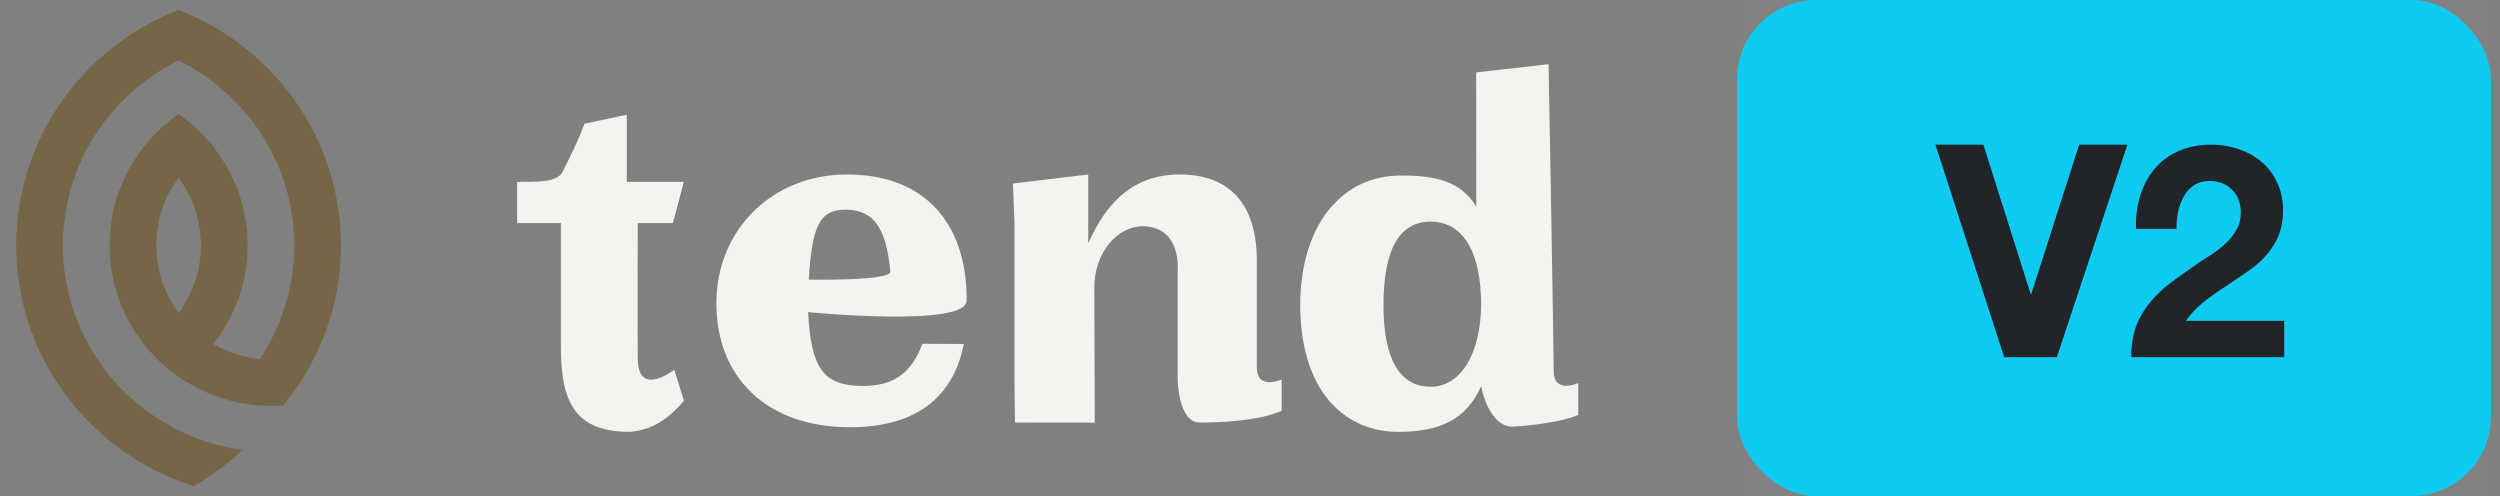
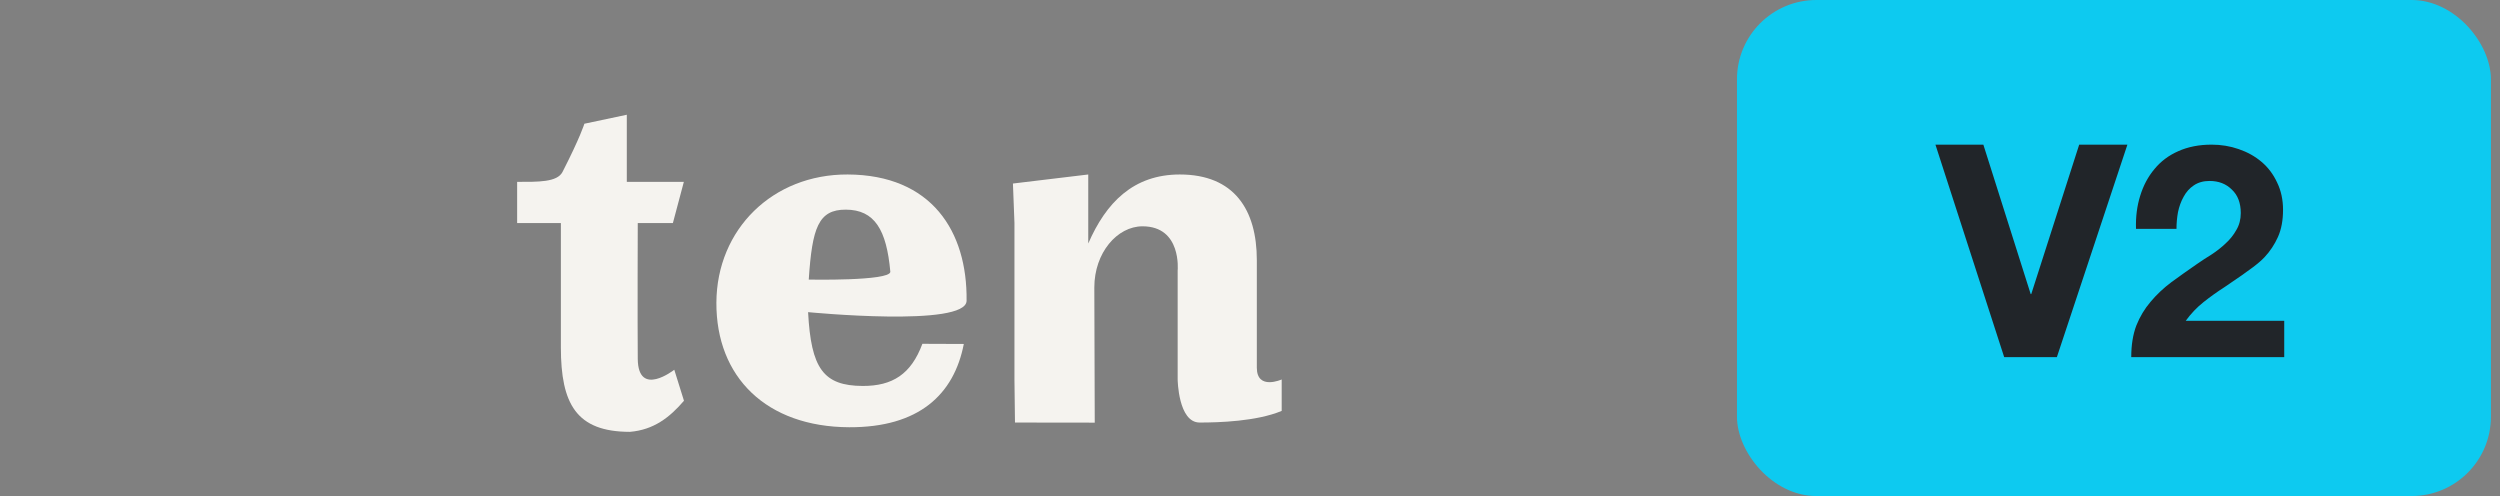
<svg xmlns="http://www.w3.org/2000/svg" width="126" height="25" viewBox="0 0 126 25" fill="none">
  <rect x="0" y="0" width="126" height="25" fill="#808080" stroke="none" />
  <g clip-path="url(#clip0_2926_536903)">
    <g clip-path="url(#clip1_2926_536903)">
-       <path fill-rule="evenodd" clip-rule="evenodd" d="M7.875 12.367C7.875 11.092 8.292 9.915 9 8.961C9.707 9.915 10.125 11.092 10.125 12.367C10.125 13.641 9.707 14.818 9 15.773C8.292 14.818 7.875 13.641 7.875 12.367ZM12.206 22.679C12.113 22.665 12.02 22.651 11.927 22.635C10.892 22.462 9.909 22.139 9 21.689C8.149 21.268 7.363 20.737 6.662 20.114C5.995 19.52 5.405 18.844 4.908 18.1C3.81 16.455 3.171 14.485 3.171 12.367C3.171 10.248 3.81 8.278 4.908 6.633C5.405 5.89 5.995 5.214 6.662 4.62C7.363 3.997 8.149 3.465 9 3.044C9.851 3.465 10.637 3.997 11.338 4.62C12.005 5.214 12.595 5.89 13.091 6.633C14.19 8.278 14.829 10.248 14.829 12.367C14.829 14.485 14.19 16.455 13.091 18.1C12.244 18.012 11.451 17.746 10.751 17.338C11.833 15.967 12.478 14.241 12.478 12.367C12.478 10.492 11.833 8.767 10.751 7.395C10.253 6.764 9.663 6.208 9 5.746C8.337 6.208 7.747 6.764 7.249 7.395C6.167 8.767 5.522 10.492 5.522 12.367C5.522 14.241 6.167 15.967 7.249 17.338C7.747 17.969 8.337 18.526 9 18.987C9.705 19.478 10.492 19.862 11.338 20.114C12.086 20.337 12.881 20.457 13.704 20.457L14.267 20.439C14.966 19.595 15.557 18.662 16.021 17.658C16.766 16.046 17.181 14.255 17.181 12.367C17.181 10.479 16.766 8.687 16.021 7.076C15.557 6.072 14.966 5.138 14.267 4.295C13.583 3.47 12.796 2.731 11.927 2.098C11.032 1.447 10.05 0.908 9 0.5C7.95 0.908 6.968 1.447 6.073 2.098C5.204 2.731 4.417 3.47 3.733 4.295C3.034 5.138 2.442 6.072 1.979 7.076C1.234 8.687 0.819 10.479 0.819 12.367C0.819 14.255 1.234 16.046 1.979 17.658C2.442 18.662 3.034 19.595 3.733 20.439C4.417 21.264 5.204 22.002 6.073 22.635C6.968 23.287 7.95 23.826 9 24.233C9.248 24.33 9.501 24.419 9.757 24.5C10.667 23.996 11.47 23.372 12.206 22.679Z" fill="#746647" />
-     </g>
+       </g>
    <path fill-rule="evenodd" clip-rule="evenodd" d="M29.453 6.236L31.591 5.783V9.166H34.466L33.913 11.244H32.143C32.143 11.244 32.126 16.1 32.143 18.084C32.16 20.069 33.984 18.635 33.984 18.635L34.472 20.198C33.751 21.04 32.948 21.664 31.75 21.765C29.042 21.765 28.268 20.353 28.268 17.503V11.244H26.064V9.166C27.112 9.166 28.082 9.191 28.351 8.665C29.248 6.913 29.453 6.236 29.453 6.236Z" fill="#F5F3EF" />
    <path fill-rule="evenodd" clip-rule="evenodd" d="M57.583 11.406C56.308 11.406 55.154 12.737 55.154 14.489L55.175 21.301L51.155 21.296L51.128 19.125V11.227L51.052 9.25L54.848 8.794V12.273C55.744 10.207 57.127 8.794 59.462 8.794C62.204 8.794 63.344 10.573 63.344 13.11V18.53C63.344 19.688 64.597 19.125 64.597 19.125V20.709C63.334 21.239 61.428 21.296 60.462 21.296C59.38 21.296 59.354 19.125 59.354 19.125V13.633C59.354 13.633 59.569 11.406 57.583 11.406Z" fill="#F5F3EF" />
-     <path fill-rule="evenodd" clip-rule="evenodd" d="M74.647 15.318C74.647 12.993 73.898 11.17 72.106 11.17C70.476 11.17 69.728 12.649 69.728 15.397C69.728 18.065 70.529 19.492 72.106 19.492C73.657 19.492 74.647 17.749 74.647 15.318ZM74.398 3.651L78.048 3.235C78.048 3.235 78.307 17.432 78.307 18.757C78.342 19.855 79.543 19.307 79.543 19.307V20.908C79.543 20.908 78.725 21.334 76.317 21.5C75.021 21.59 74.647 19.461 74.647 19.461C73.898 21.179 72.507 21.765 70.476 21.765C69.113 21.765 68.043 21.263 67.241 20.47C66.092 19.334 65.531 17.484 65.531 15.371C65.531 13.152 66.198 11.275 67.348 10.166C68.178 9.32 69.301 8.845 70.636 8.845C72.427 8.845 73.63 9.167 74.405 10.408L74.398 3.651Z" fill="#F5F3EF" />
    <path fill-rule="evenodd" clip-rule="evenodd" d="M40.761 14.091C40.761 14.091 44.838 14.173 44.873 13.702C44.684 11.575 44.078 10.572 42.632 10.566C41.241 10.56 40.933 11.487 40.761 14.091ZM40.728 15.732C40.876 18.572 41.498 19.444 43.48 19.452C44.978 19.457 45.919 18.862 46.488 17.328L48.576 17.336C48.081 19.887 46.308 21.547 42.801 21.533C38.623 21.516 36.09 19.005 36.106 15.254C36.122 11.555 38.945 8.779 42.721 8.794C46.952 8.812 48.756 11.657 48.716 15.153C48.721 16.512 40.728 15.732 40.728 15.732Z" fill="#F5F3EF" />
-     <rect width="38" height="25" transform="translate(87.543)" fill="white" fill-opacity="0.01" />
    <rect x="87.543" width="38" height="25" rx="4" fill="#0DCAF0" />
-     <path d="M103.666 18L107.221 7.29H104.791L102.376 14.82H102.346L99.961 7.29H97.546L101.011 18H103.666ZM107.655 11.535H109.695C109.695 11.255 109.72 10.975 109.77 10.695C109.83 10.405 109.925 10.145 110.055 9.915C110.185 9.675 110.355 9.485 110.565 9.345C110.785 9.195 111.05 9.12 111.36 9.12C111.82 9.12 112.195 9.265 112.485 9.555C112.785 9.835 112.935 10.23 112.935 10.74C112.935 11.06 112.86 11.345 112.71 11.595C112.57 11.845 112.39 12.07 112.17 12.27C111.96 12.47 111.725 12.655 111.465 12.825C111.205 12.985 110.96 13.145 110.73 13.305C110.28 13.615 109.85 13.92 109.44 14.22C109.04 14.52 108.69 14.85 108.39 15.21C108.09 15.56 107.85 15.96 107.67 16.41C107.5 16.86 107.415 17.39 107.415 18H115.125V16.17H110.16C110.42 15.81 110.72 15.495 111.06 15.225C111.4 14.955 111.75 14.705 112.11 14.475C112.47 14.235 112.825 13.995 113.175 13.755C113.535 13.515 113.855 13.25 114.135 12.96C114.415 12.66 114.64 12.32 114.81 11.94C114.98 11.56 115.065 11.105 115.065 10.575C115.065 10.065 114.965 9.605 114.765 9.195C114.575 8.785 114.315 8.44 113.985 8.16C113.655 7.88 113.27 7.665 112.83 7.515C112.4 7.365 111.945 7.29 111.465 7.29C110.835 7.29 110.275 7.4 109.785 7.62C109.305 7.83 108.905 8.13 108.585 8.52C108.265 8.9 108.025 9.35 107.865 9.87C107.705 10.38 107.635 10.935 107.655 11.535Z" fill="#212529" />
+     <path d="M103.666 18L107.221 7.29H104.791L102.376 14.82H102.346L99.961 7.29H97.546L101.011 18H103.666ZM107.655 11.535H109.695C109.695 11.255 109.72 10.975 109.77 10.695C109.83 10.405 109.925 10.145 110.055 9.915C110.185 9.675 110.355 9.485 110.565 9.345C110.785 9.195 111.05 9.12 111.36 9.12C111.82 9.12 112.195 9.265 112.485 9.555C112.785 9.835 112.935 10.23 112.935 10.74C112.935 11.06 112.86 11.345 112.71 11.595C112.57 11.845 112.39 12.07 112.17 12.27C111.96 12.47 111.725 12.655 111.465 12.825C111.205 12.985 110.96 13.145 110.73 13.305C110.28 13.615 109.85 13.92 109.44 14.22C109.04 14.52 108.69 14.85 108.39 15.21C108.09 15.56 107.85 15.96 107.67 16.41C107.5 16.86 107.415 17.39 107.415 18H115.125V16.17H110.16C110.42 15.81 110.72 15.495 111.06 15.225C111.4 14.955 111.75 14.705 112.11 14.475C113.535 13.515 113.855 13.25 114.135 12.96C114.415 12.66 114.64 12.32 114.81 11.94C114.98 11.56 115.065 11.105 115.065 10.575C115.065 10.065 114.965 9.605 114.765 9.195C114.575 8.785 114.315 8.44 113.985 8.16C113.655 7.88 113.27 7.665 112.83 7.515C112.4 7.365 111.945 7.29 111.465 7.29C110.835 7.29 110.275 7.4 109.785 7.62C109.305 7.83 108.905 8.13 108.585 8.52C108.265 8.9 108.025 9.35 107.865 9.87C107.705 10.38 107.635 10.935 107.655 11.535Z" fill="#212529" />
  </g>
  <defs>
    <clipPath id="clip0_2926_536903">
      <rect width="125.543" height="25" fill="white" />
    </clipPath>
    <clipPath id="clip1_2926_536903">
      <rect width="18.064" height="24" fill="white" transform="translate(0 0.5)" />
    </clipPath>
  </defs>
</svg>